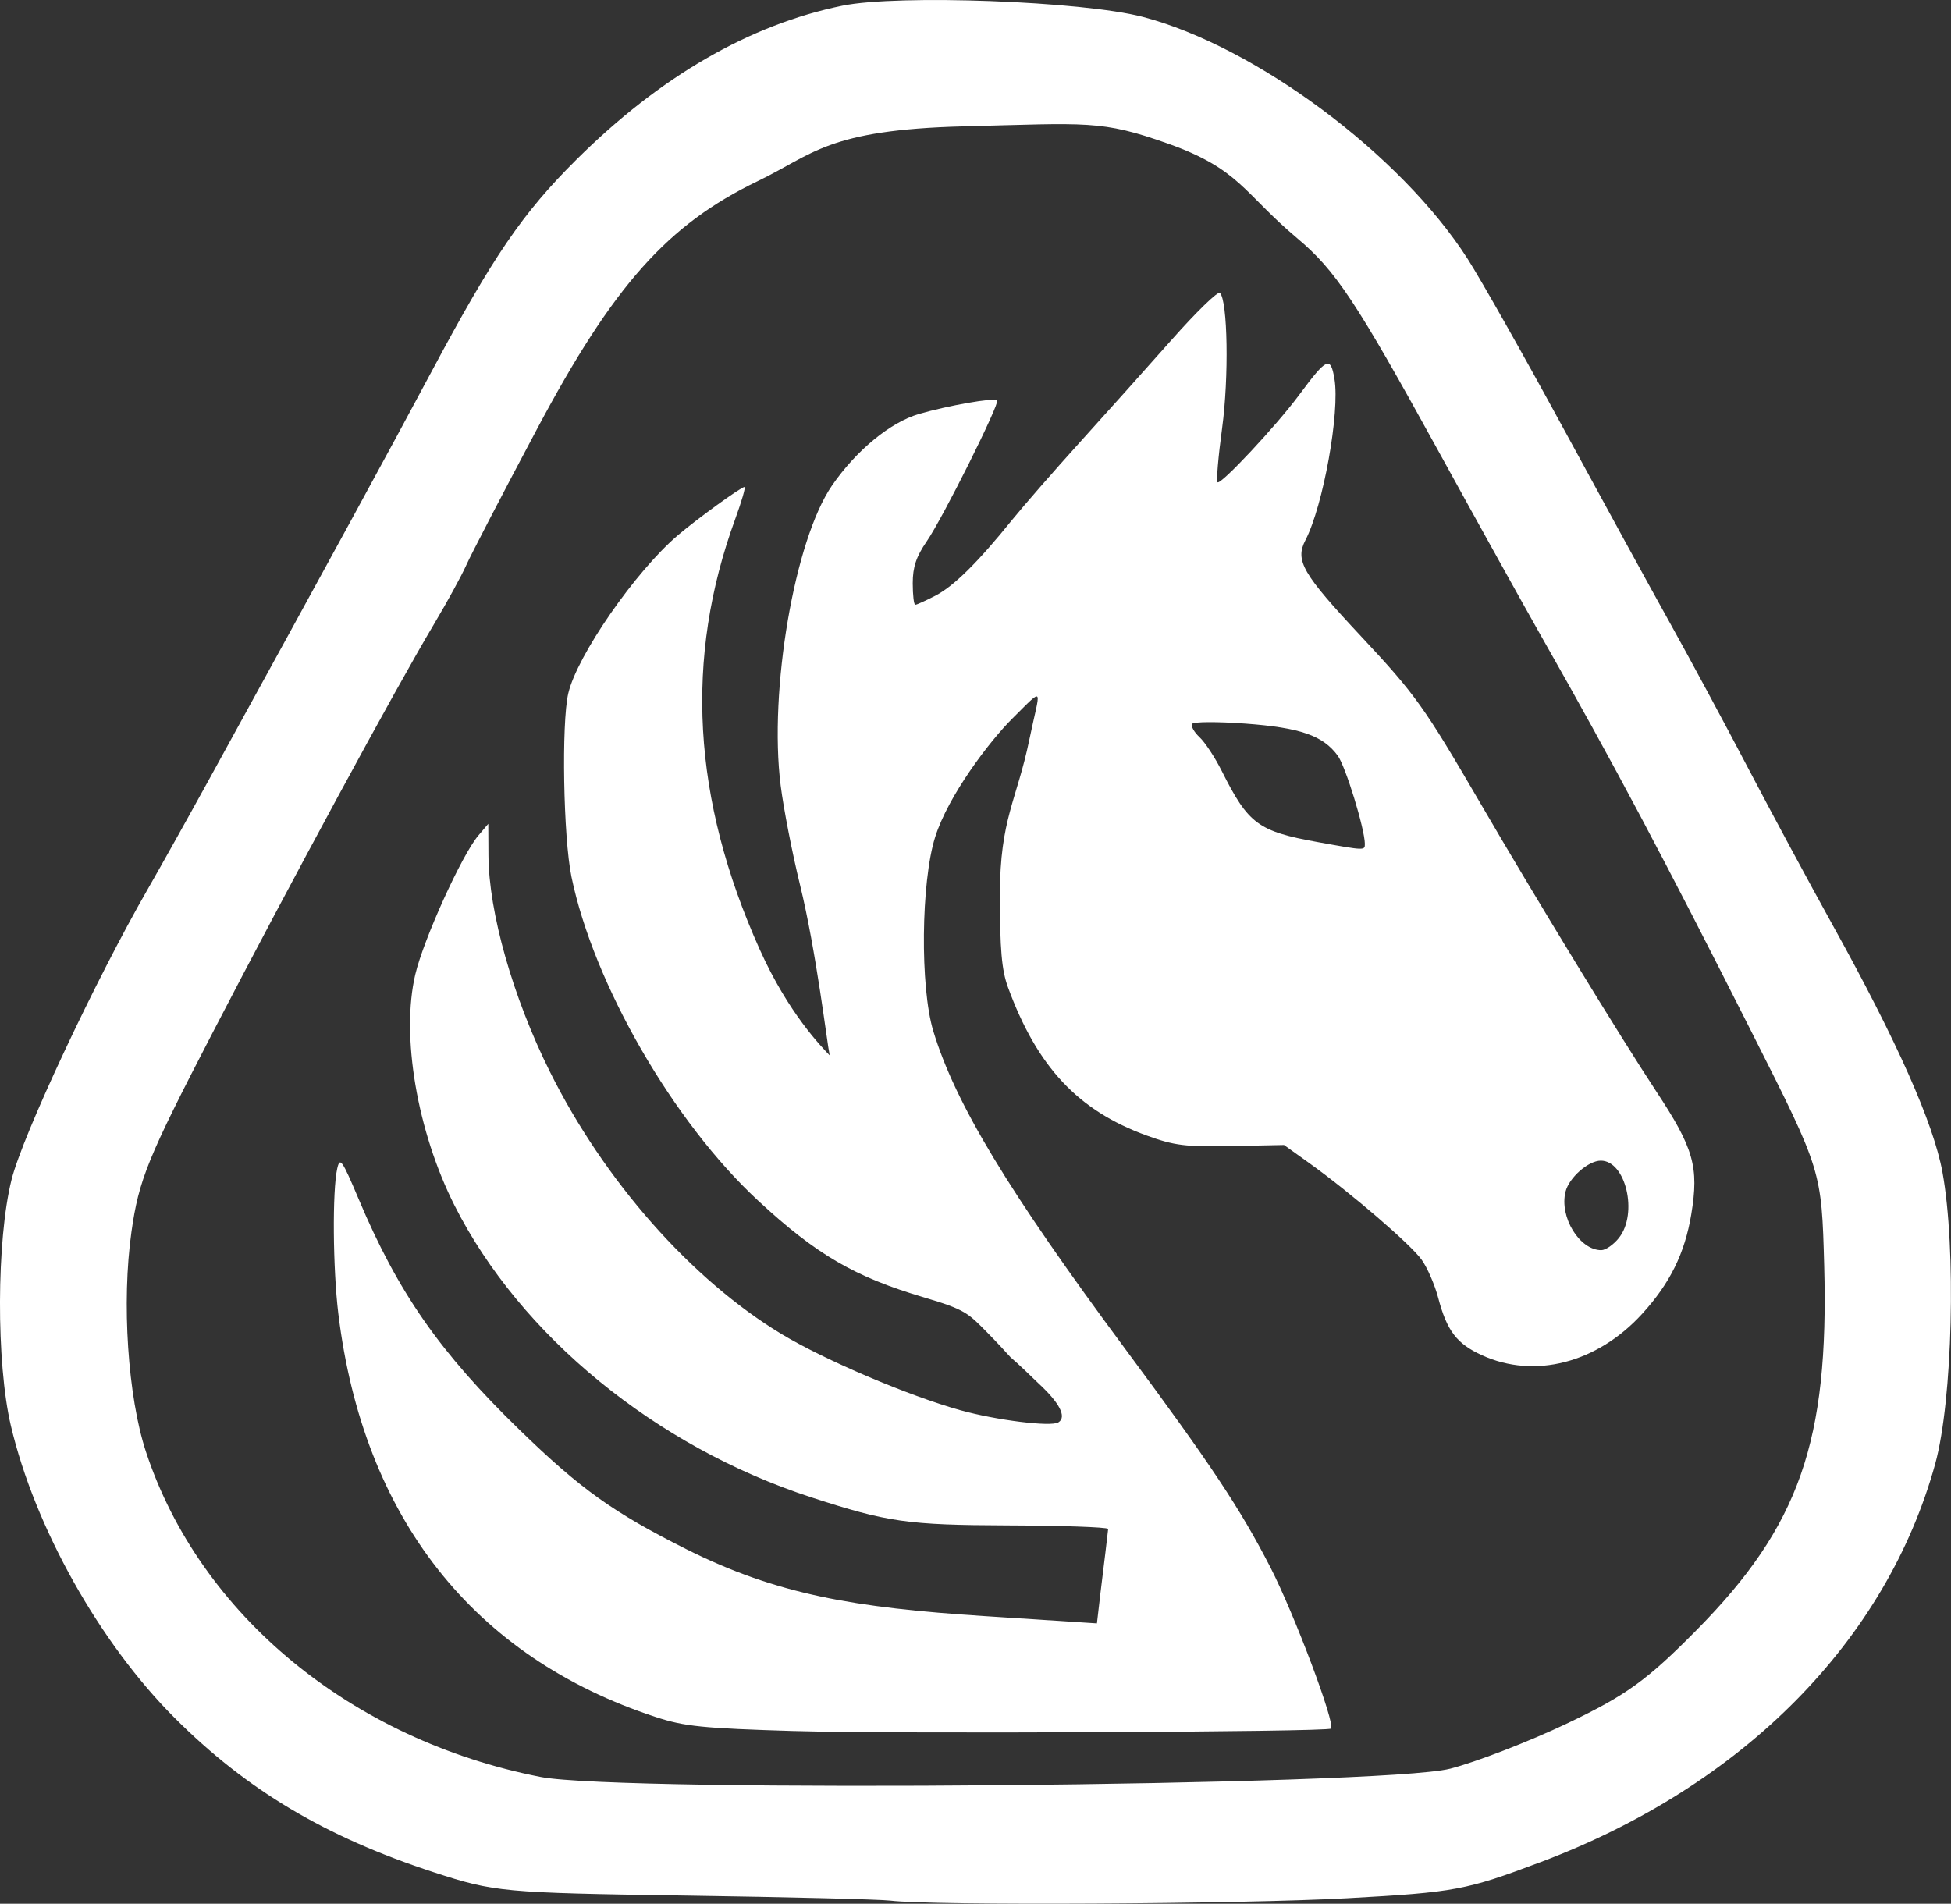
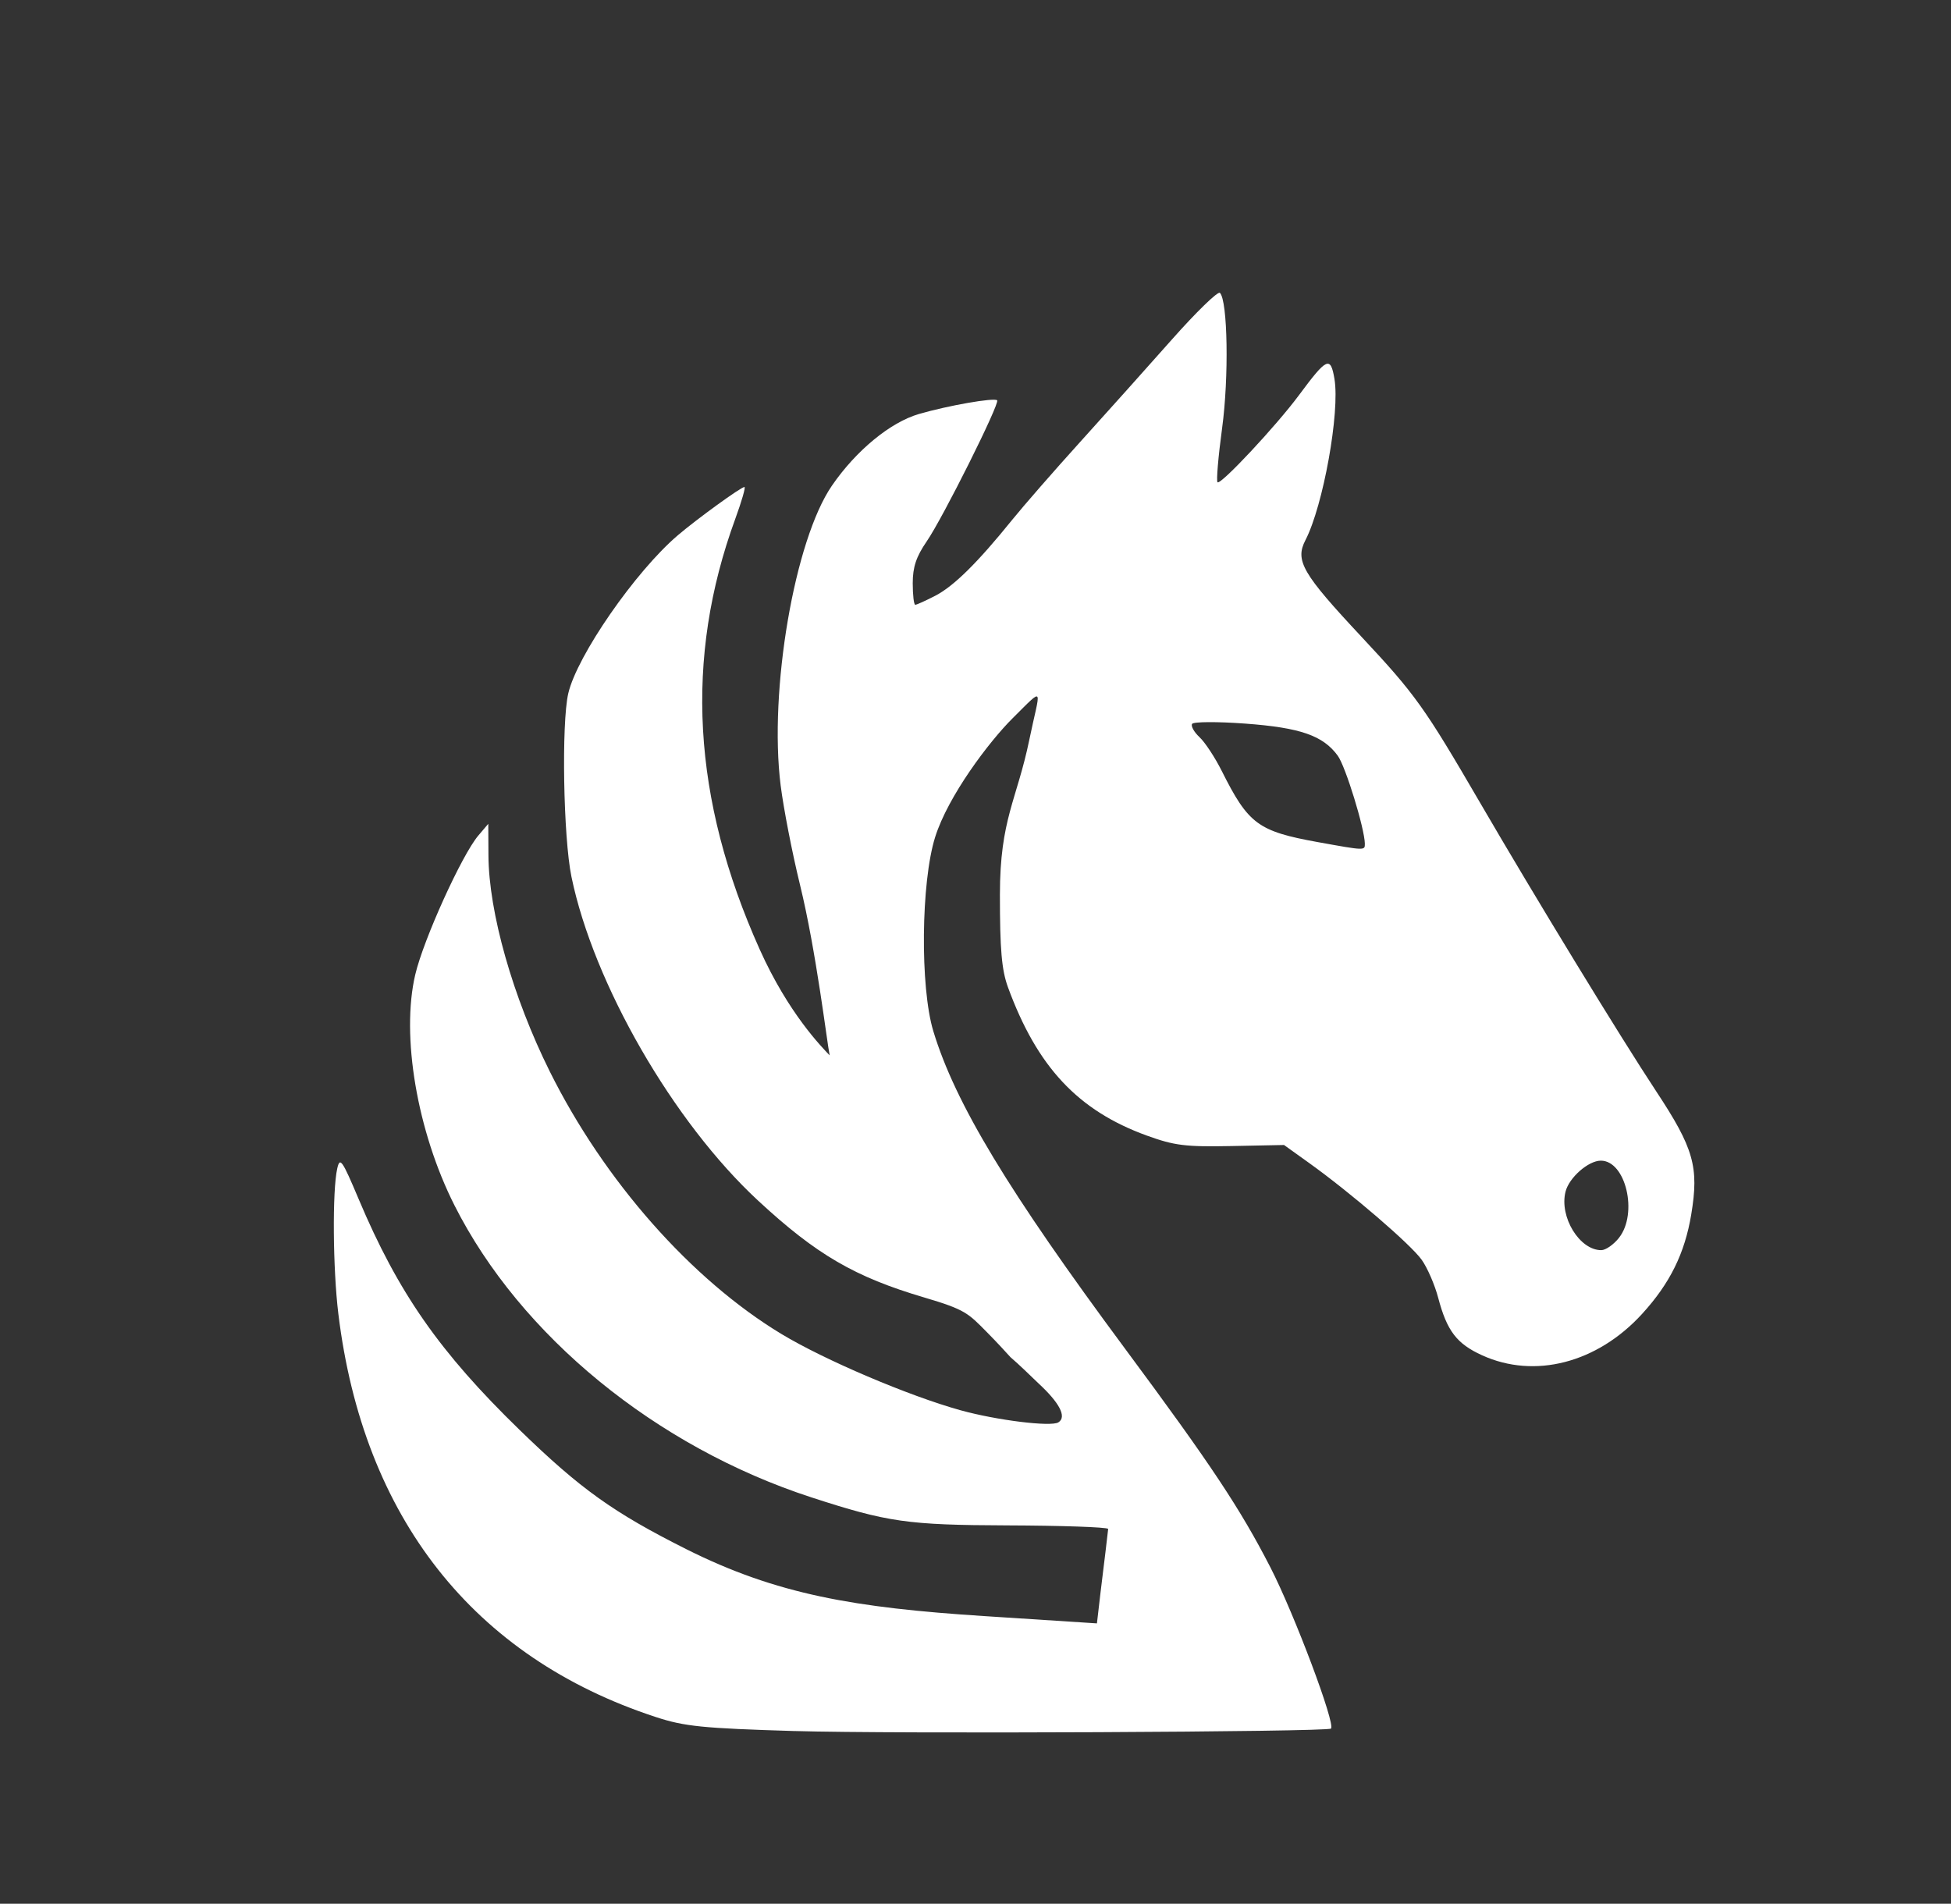
<svg xmlns="http://www.w3.org/2000/svg" xmlns:ns1="http://www.inkscape.org/namespaces/inkscape" xmlns:ns2="http://sodipodi.sourceforge.net/DTD/sodipodi-0.dtd" width="70.119mm" height="68.426mm" viewBox="0 0 70.119 68.426" version="1.1" id="svg5" xml:space="preserve" ns1:version="1.2.2 (732a01da63, 2022-12-09)" ns2:docname="logos_inkskape.svg">
  <rect x="0" y="0" width="70.119" height="68.426" fill="#333333" stroke="none" />
  <ns2:namedview id="namedview7" pagecolor="#ffffff" bordercolor="#ffffff" borderopacity="0.25" ns1:showpageshadow="2" ns1:pageopacity="0.0" ns1:pagecheckerboard="0" ns1:deskcolor="#ffffff" ns1:document-units="mm" showgrid="false" ns1:zoom="0.73851712" ns1:cx="60.255882" ns1:cy="789.41975" ns1:window-width="1920" ns1:window-height="1009" ns1:window-x="-8" ns1:window-y="-8" ns1:window-maximized="1" ns1:current-layer="layer1" />
  <defs id="defs2" />
  <g ns1:label="Layer 1" ns1:groupmode="layer" id="layer1" transform="translate(18.709,-217.96)">
    <path style="fill:#ffffff;stroke-width:0.169" d="m 9.858,280.18 c -3.316,-0.1 -3.964,-0.165 -4.995,-0.503 -6.56,-2.146 -10.519,-7.175 -11.412,-14.496 -0.197,-1.615 -0.219,-4.422 -0.04,-5.218 0.096,-0.428 0.174,-0.317 0.769,1.093 1.419,3.366 2.912,5.508 5.789,8.303 2.179,2.117 3.368,2.968 5.977,4.278 3.264,1.639 6.07,2.11 10.723,2.411 l 4.046,0.262 c 0.21,-1.842 0.25,-2.038 0.404,-3.397 -0.06,-0.064 -1.688,-0.118 -3.612,-0.125 -3.602,-0.013 -4.309,-0.114 -7.056,-1.008 -5.585,-1.819 -10.458,-5.807 -12.825,-10.494 -1.344,-2.662 -1.928,-6.099 -1.41,-8.297 0.298,-1.266 1.672,-4.295 2.265,-4.995 l 0.359,-0.423 0.006,1.132 c 0.01,2.051 0.876,5.1 2.206,7.773 1.956,3.93 5.087,7.477 8.327,9.434 1.544,0.933 4.576,2.224 6.432,2.739 1.298,0.36 3.248,0.602 3.517,0.436 0.324,-0.2 0.014,-0.729 -0.706,-1.395 -0.34,-0.326 -0.688,-0.668 -1.015,-0.949 -0.149,-0.163 -0.44,-0.487 -0.852,-0.904 -0.669,-0.676 -0.768,-0.805 -2.24,-1.239 -2.504,-0.739 -3.882,-1.542 -5.976,-3.482 -3.054,-2.828 -5.915,-7.793 -6.71,-11.643 -0.292,-1.414 -0.363,-5.518 -0.114,-6.59 0.315,-1.355 2.41,-4.38 3.936,-5.682 0.693,-0.591 2.273,-1.737 2.396,-1.737 0.049,0 -0.099,0.514 -0.329,1.143 -1.835,5.017 -1.549,10.074 0.876,15.476 1.034,2.304 2.233,3.512 2.516,3.811 -0.096,-0.449 -0.477,-3.721 -1.07,-6.145 -0.277,-1.131 -0.588,-2.731 -0.692,-3.556 -0.428,-3.407 0.499,-8.826 1.845,-10.78 0.868,-1.262 2.097,-2.273 3.124,-2.572 1.054,-0.306 2.704,-0.595 2.812,-0.492 0.107,0.102 -1.954,4.232 -2.531,5.069 -0.378,0.55 -0.503,0.924 -0.503,1.506 0,0.426 0.041,0.774 0.091,0.774 0.05,0 0.374,-0.146 0.72,-0.325 0.663,-0.343 1.518,-1.186 2.757,-2.721 0.413,-0.511 1.512,-1.771 2.443,-2.8 0.931,-1.029 2.415,-2.686 3.297,-3.682 0.882,-0.996 1.661,-1.753 1.732,-1.683 0.281,0.281 0.326,3.035 0.079,4.86 -0.139,1.024 -0.213,1.901 -0.165,1.947 0.112,0.109 2.11,-2.028 2.929,-3.133 1.001,-1.351 1.133,-1.412 1.273,-0.584 0.202,1.193 -0.404,4.563 -1.042,5.797 -0.381,0.737 -0.115,1.197 2.01,3.47 1.944,2.08 2.261,2.524 4.264,5.965 2.002,3.441 5.039,8.418 6.329,10.372 1.353,2.049 1.545,2.723 1.263,4.426 -0.232,1.402 -0.767,2.485 -1.769,3.581 -1.612,1.764 -3.861,2.345 -5.75,1.485 -0.91,-0.414 -1.262,-0.875 -1.576,-2.065 -0.123,-0.467 -0.39,-1.083 -0.594,-1.368 -0.394,-0.553 -2.544,-2.402 -4.042,-3.476 l -0.905,-0.649 -1.895,0.038 c -1.646,0.033 -2.045,-0.017 -3.038,-0.377 -2.47,-0.897 -3.939,-2.466 -4.988,-5.329 -0.227,-0.621 -0.291,-1.353 -0.29,-3.336 8.47e-4,-2.715 0.607,-3.386 1.055,-5.553 0.388,-1.881 0.598,-1.969 -0.594,-0.786 -0.848,0.842 -2.322,2.793 -2.789,4.277 -0.509,1.619 -0.545,5.39 -0.066,6.972 0.784,2.591 2.699,5.762 6.902,11.43 3.068,4.137 4.129,5.734 5.214,7.847 0.859,1.674 2.345,5.626 2.177,5.793 -0.122,0.122 -15.766,0.194 -19.266,0.088 z M 39.479,262.449 c 0.689,-0.876 0.242,-2.771 -0.654,-2.771 -0.449,0 -1.142,0.609 -1.269,1.115 -0.228,0.907 0.502,2.102 1.284,2.102 0.159,0 0.447,-0.201 0.64,-0.446 z m -9.135,-14.159 c -0.008,-0.552 -0.693,-2.781 -0.973,-3.166 -0.529,-0.725 -1.344,-1.009 -3.32,-1.155 -1.006,-0.074 -1.866,-0.07 -1.916,0.01 -0.049,0.08 0.071,0.295 0.268,0.479 0.197,0.183 0.556,0.73 0.799,1.215 0.955,1.908 1.306,2.167 3.451,2.555 1.692,0.306 1.694,0.306 1.69,0.062 z" id="path725" ns2:nodetypes="csssssssccssssscsssssccssssssssscssssssssssssssssssssssssssscscscsssssssccssssssssssssss" />
-     <path style="fill:#ffffff;stroke-width:0.265" d="m 13.291,286.275 c -0.364,-0.046 -3.698,-0.128 -7.408,-0.183 -6.521,-0.097 -6.822,-0.125 -8.996,-0.834 -3.896,-1.271 -6.725,-2.956 -9.319,-5.551 -2.7,-2.7 -5.025,-6.848 -5.886,-10.502 -0.532,-2.257 -0.519,-6.678 0.025,-8.847 0.403,-1.604 2.999,-7.141 4.891,-10.433 0.46,-0.8 1.458,-2.586 2.218,-3.969 4.336,-7.888 6.489,-11.836 7.976,-14.622 2.224,-4.168 3.279,-5.712 5.216,-7.637 3.01,-2.99 6.228,-4.852 9.563,-5.533 2.001,-0.409 8.625,-0.162 10.784,0.401 4.058,1.06 9.282,4.949 11.683,8.7 0.479,0.748 2.036,3.504 3.458,6.123 1.423,2.619 3.151,5.775 3.84,7.011 0.689,1.237 1.939,3.559 2.777,5.159 0.838,1.601 2.217,4.161 3.064,5.689 2.301,4.152 3.606,7.092 3.926,8.846 0.5,2.738 0.365,8.21 -0.258,10.474 -1.756,6.376 -6.908,11.581 -14.169,14.318 -2.702,1.018 -3.073,1.088 -6.968,1.304 -3.844,0.213 -14.941,0.271 -16.417,0.086 z m 20.108,-4.739 c 0.946,-0.242 2.851,-0.98 4.233,-1.639 2.113,-1.008 2.852,-1.542 4.636,-3.349 3.691,-3.738 4.757,-6.783 4.585,-13.096 -0.093,-3.411 -0.093,-3.411 -2.545,-8.271 -3.247,-6.435 -5.012,-9.757 -7.643,-14.385 -0.579,-1.019 -2.232,-3.995 -3.673,-6.615 -2.981,-5.419 -3.696,-6.496 -5.086,-7.664 -1.928,-1.62 -2.049,-2.478 -4.645,-3.397 -2.399,-0.849 -2.86,-0.732 -7.348,-0.618 -4.895,0.124 -5.401,1.011 -7.386,1.967 -3.244,1.563 -5.19,3.747 -7.937,8.914 -1.237,2.326 -2.381,4.528 -2.543,4.895 -0.162,0.366 -0.684,1.321 -1.161,2.121 -1.398,2.345 -5.145,9.264 -7.962,14.697 -2.325,4.486 -2.645,5.271 -2.909,7.144 -0.356,2.524 -0.131,5.923 0.523,7.905 1.933,5.858 7.39,10.354 14.184,11.685 2.899,0.568 30.268,0.321 32.676,-0.295 z" id="path820" ns2:nodetypes="ssssssssssssssssssssssssssssssssssssssssss" />
  </g>
</svg>